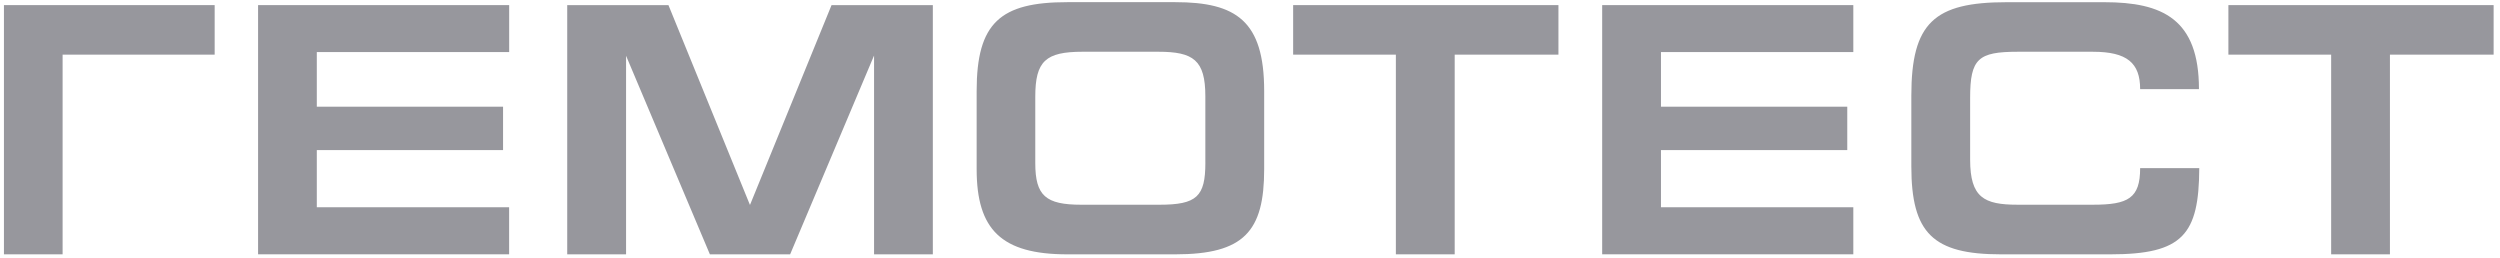
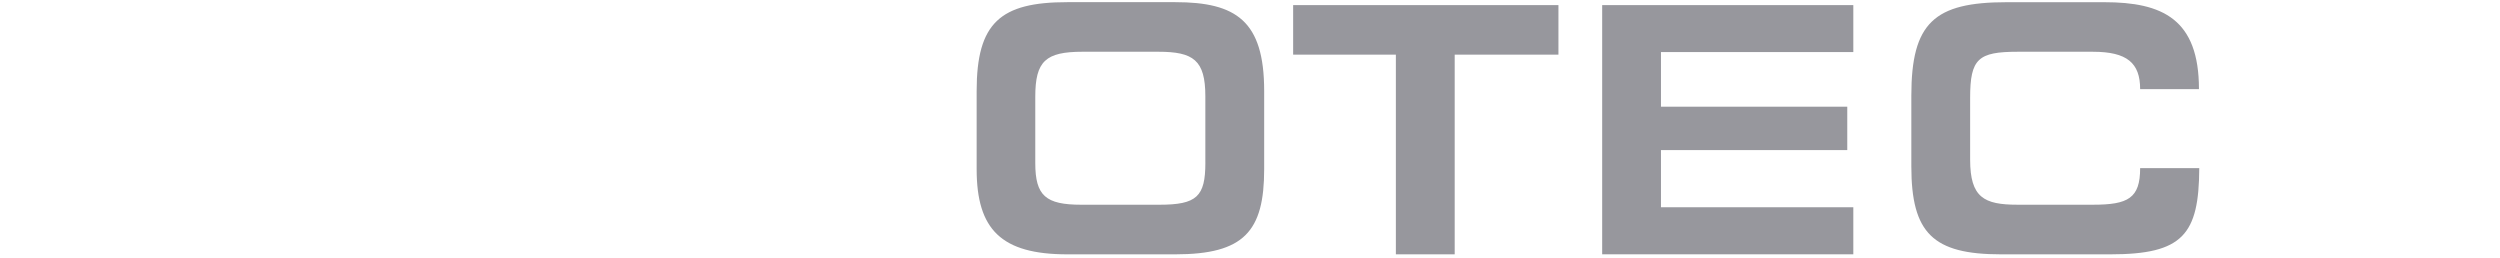
<svg xmlns="http://www.w3.org/2000/svg" width="223" height="23" viewBox="0 0 223 23" fill="none">
-   <path d="M198.773 0.456V4.874H207.939V22.686H213.182V4.874H222.431V0.456H198.773Z" fill="#97979D" />
  <path d="M186.691 18.261H179.972C176.97 18.261 175.736 17.625 175.736 14.231V8.721C175.736 5.228 176.463 4.617 179.972 4.617H186.691C189.734 4.617 190.901 5.615 190.901 7.95H196.147C196.147 1.704 192.894 0.196 187.704 0.196H178.992C172.541 0.196 170.491 2.027 170.491 8.53V14.838C170.491 20.796 172.42 22.687 178.486 22.687H188.247C194.713 22.687 196.147 20.924 196.174 14.998H190.901C190.901 17.688 189.826 18.261 186.691 18.261Z" fill="#97979D" />
  <path d="M142.914 22.684H165.316V18.487H148.158V13.388H164.776V9.517H148.158V4.644H165.316V0.456H142.914V22.684Z" fill="#97979D" />
  <path d="M115.349 4.874H124.511V22.686H129.758V4.874H139.013V0.456H115.349V4.874Z" fill="#97979D" />
  <path d="M104.837 0.193H95.203C89.236 0.193 87.117 2.025 87.117 8.109V15.09C87.117 20.477 89.318 22.687 95.203 22.687H104.837C110.969 22.687 112.764 20.634 112.764 15.09V8.109C112.764 1.859 110.261 0.193 104.837 0.193ZM107.519 14.512C107.519 17.533 106.756 18.262 103.415 18.262H96.46C93.275 18.262 92.347 17.462 92.347 14.549V8.62C92.347 5.447 93.275 4.616 96.561 4.616H103.32C106.448 4.616 107.517 5.354 107.517 8.592V14.512H107.519Z" fill="#97979D" />
-   <path d="M66.908 18.263H66.888L59.626 0.458H50.596V22.686H55.845V4.975L63.322 22.686H70.48L77.966 4.953V22.686H83.209V0.456H74.174L66.907 18.262L66.908 18.263Z" fill="#97979D" />
-   <path d="M23.02 22.684H45.414V18.487H28.259V13.388H44.873V9.517H28.259V4.644H45.418V0.456H23.021V22.684H23.02Z" fill="#97979D" />
-   <path d="M0.352 0.456H19.148V4.874H5.584V22.686H0.352V0.456Z" fill="#97979D" />
</svg>